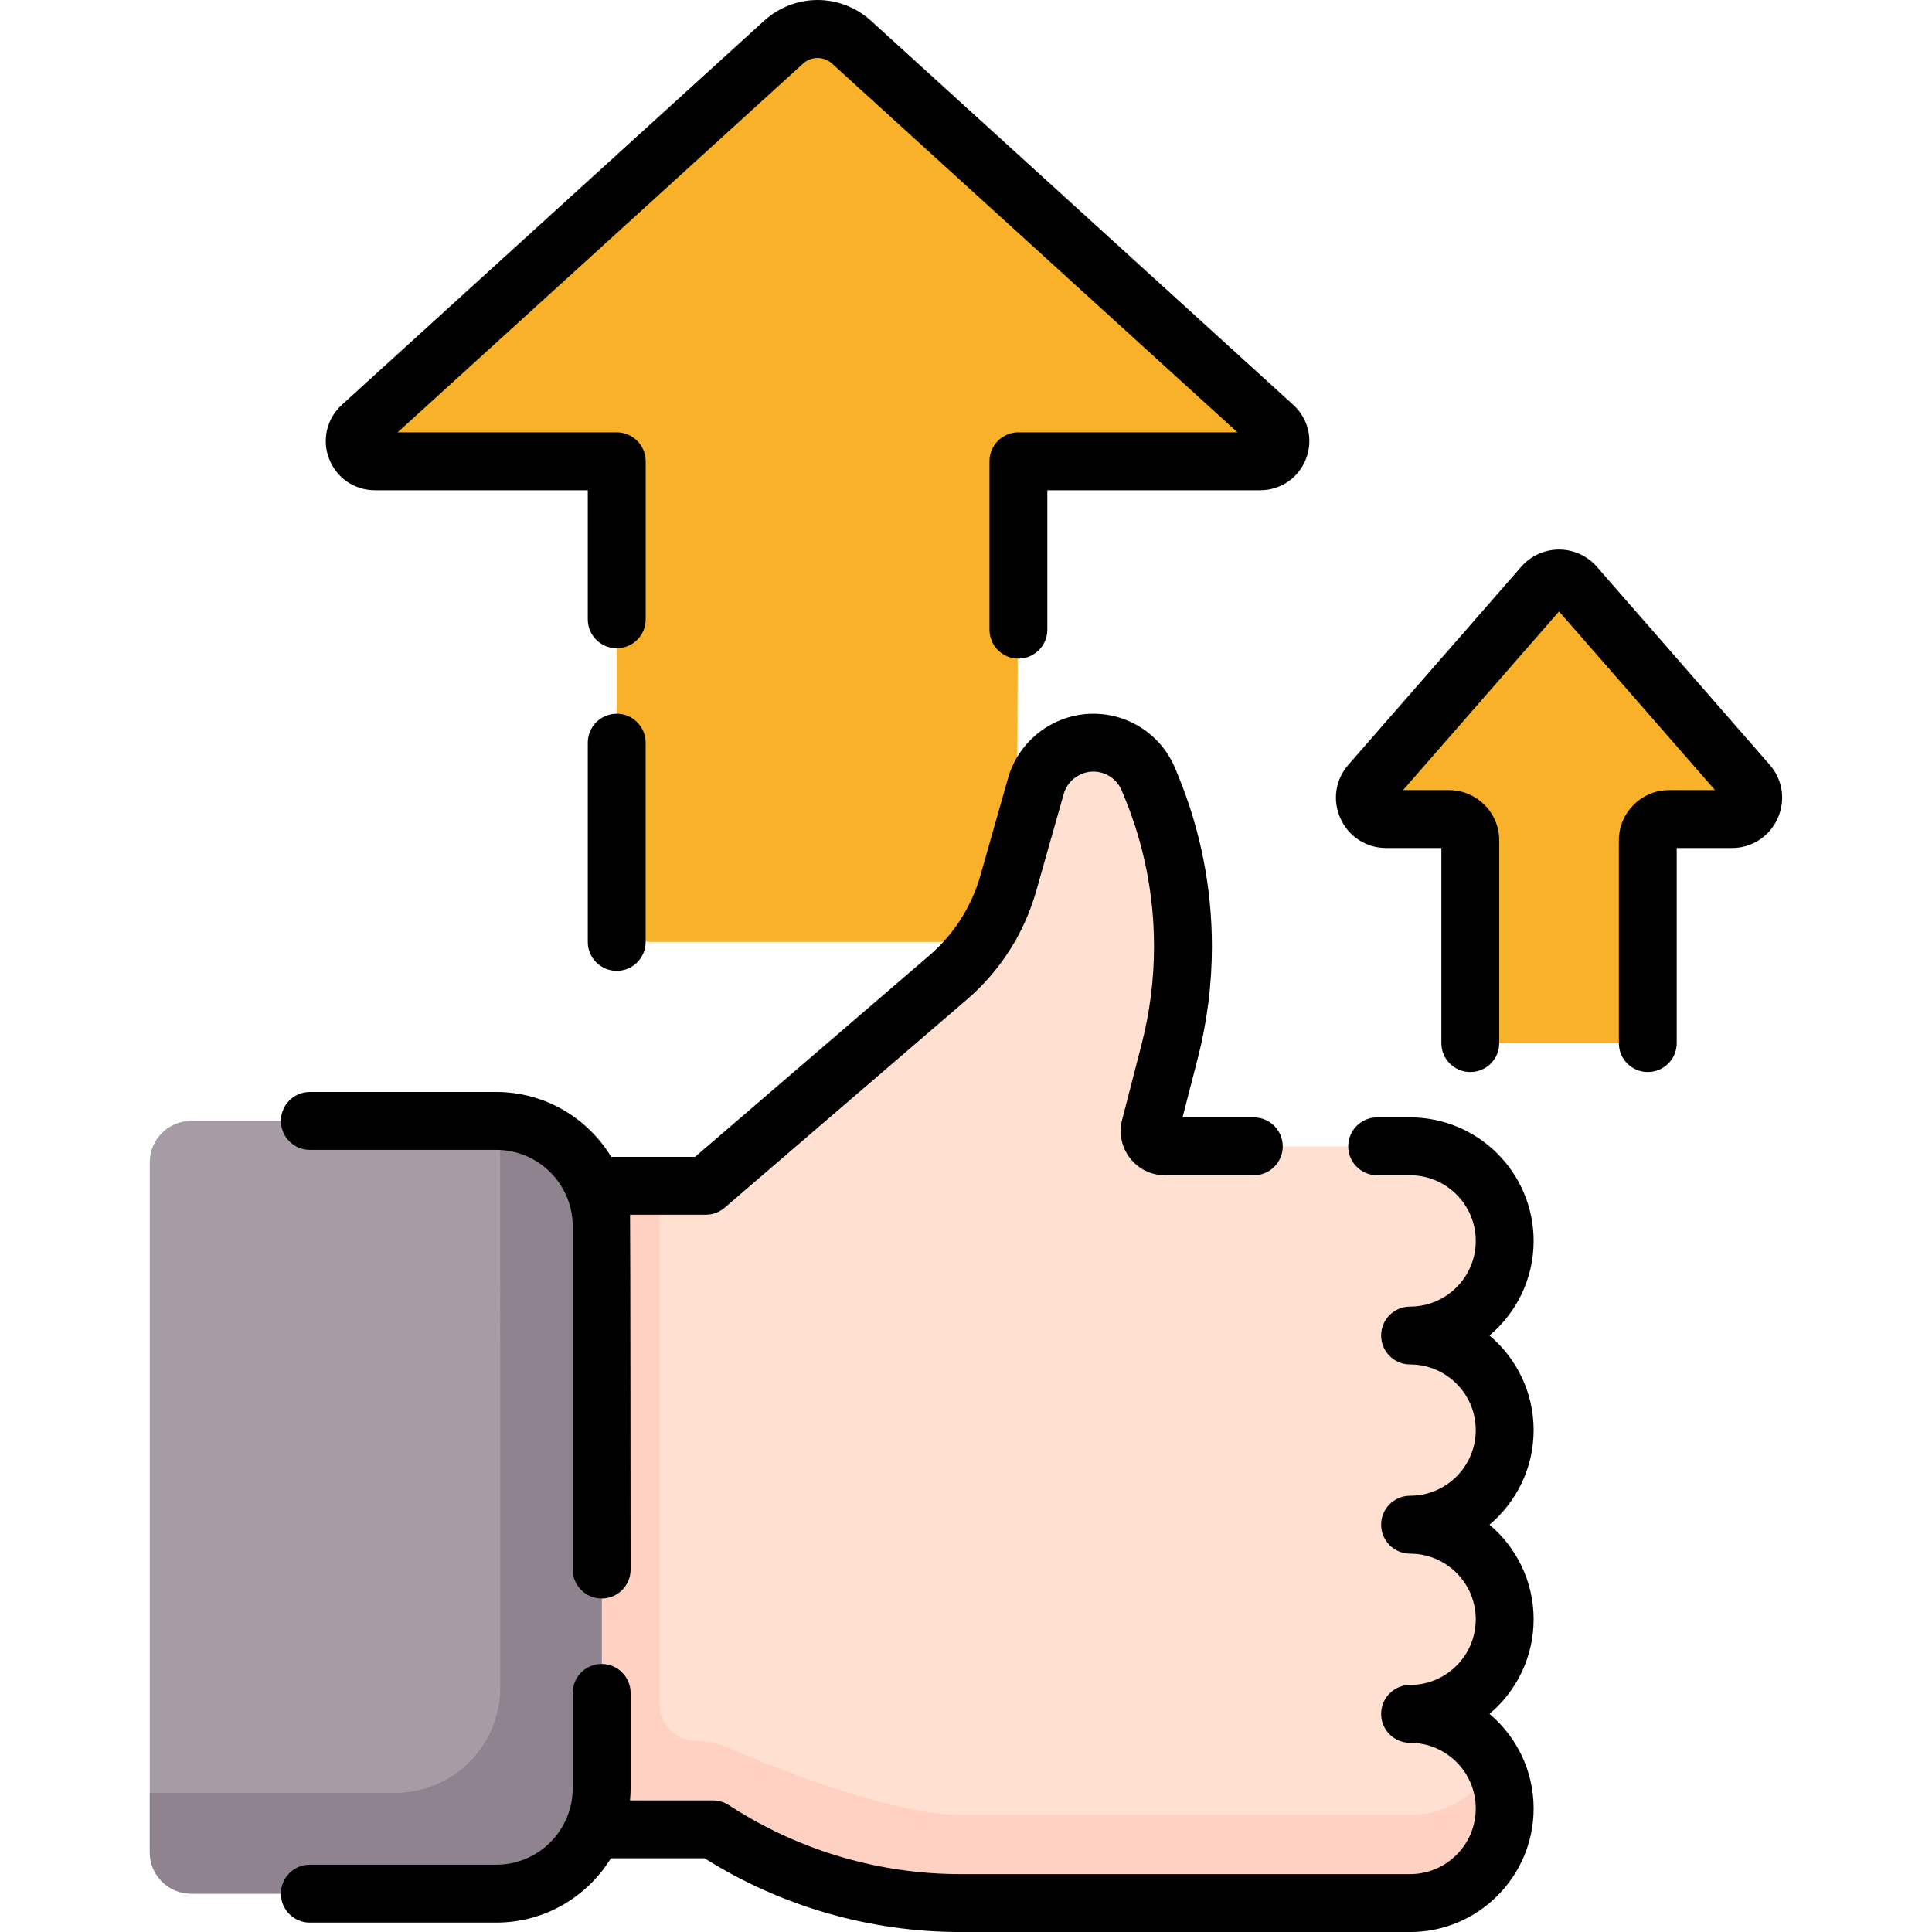
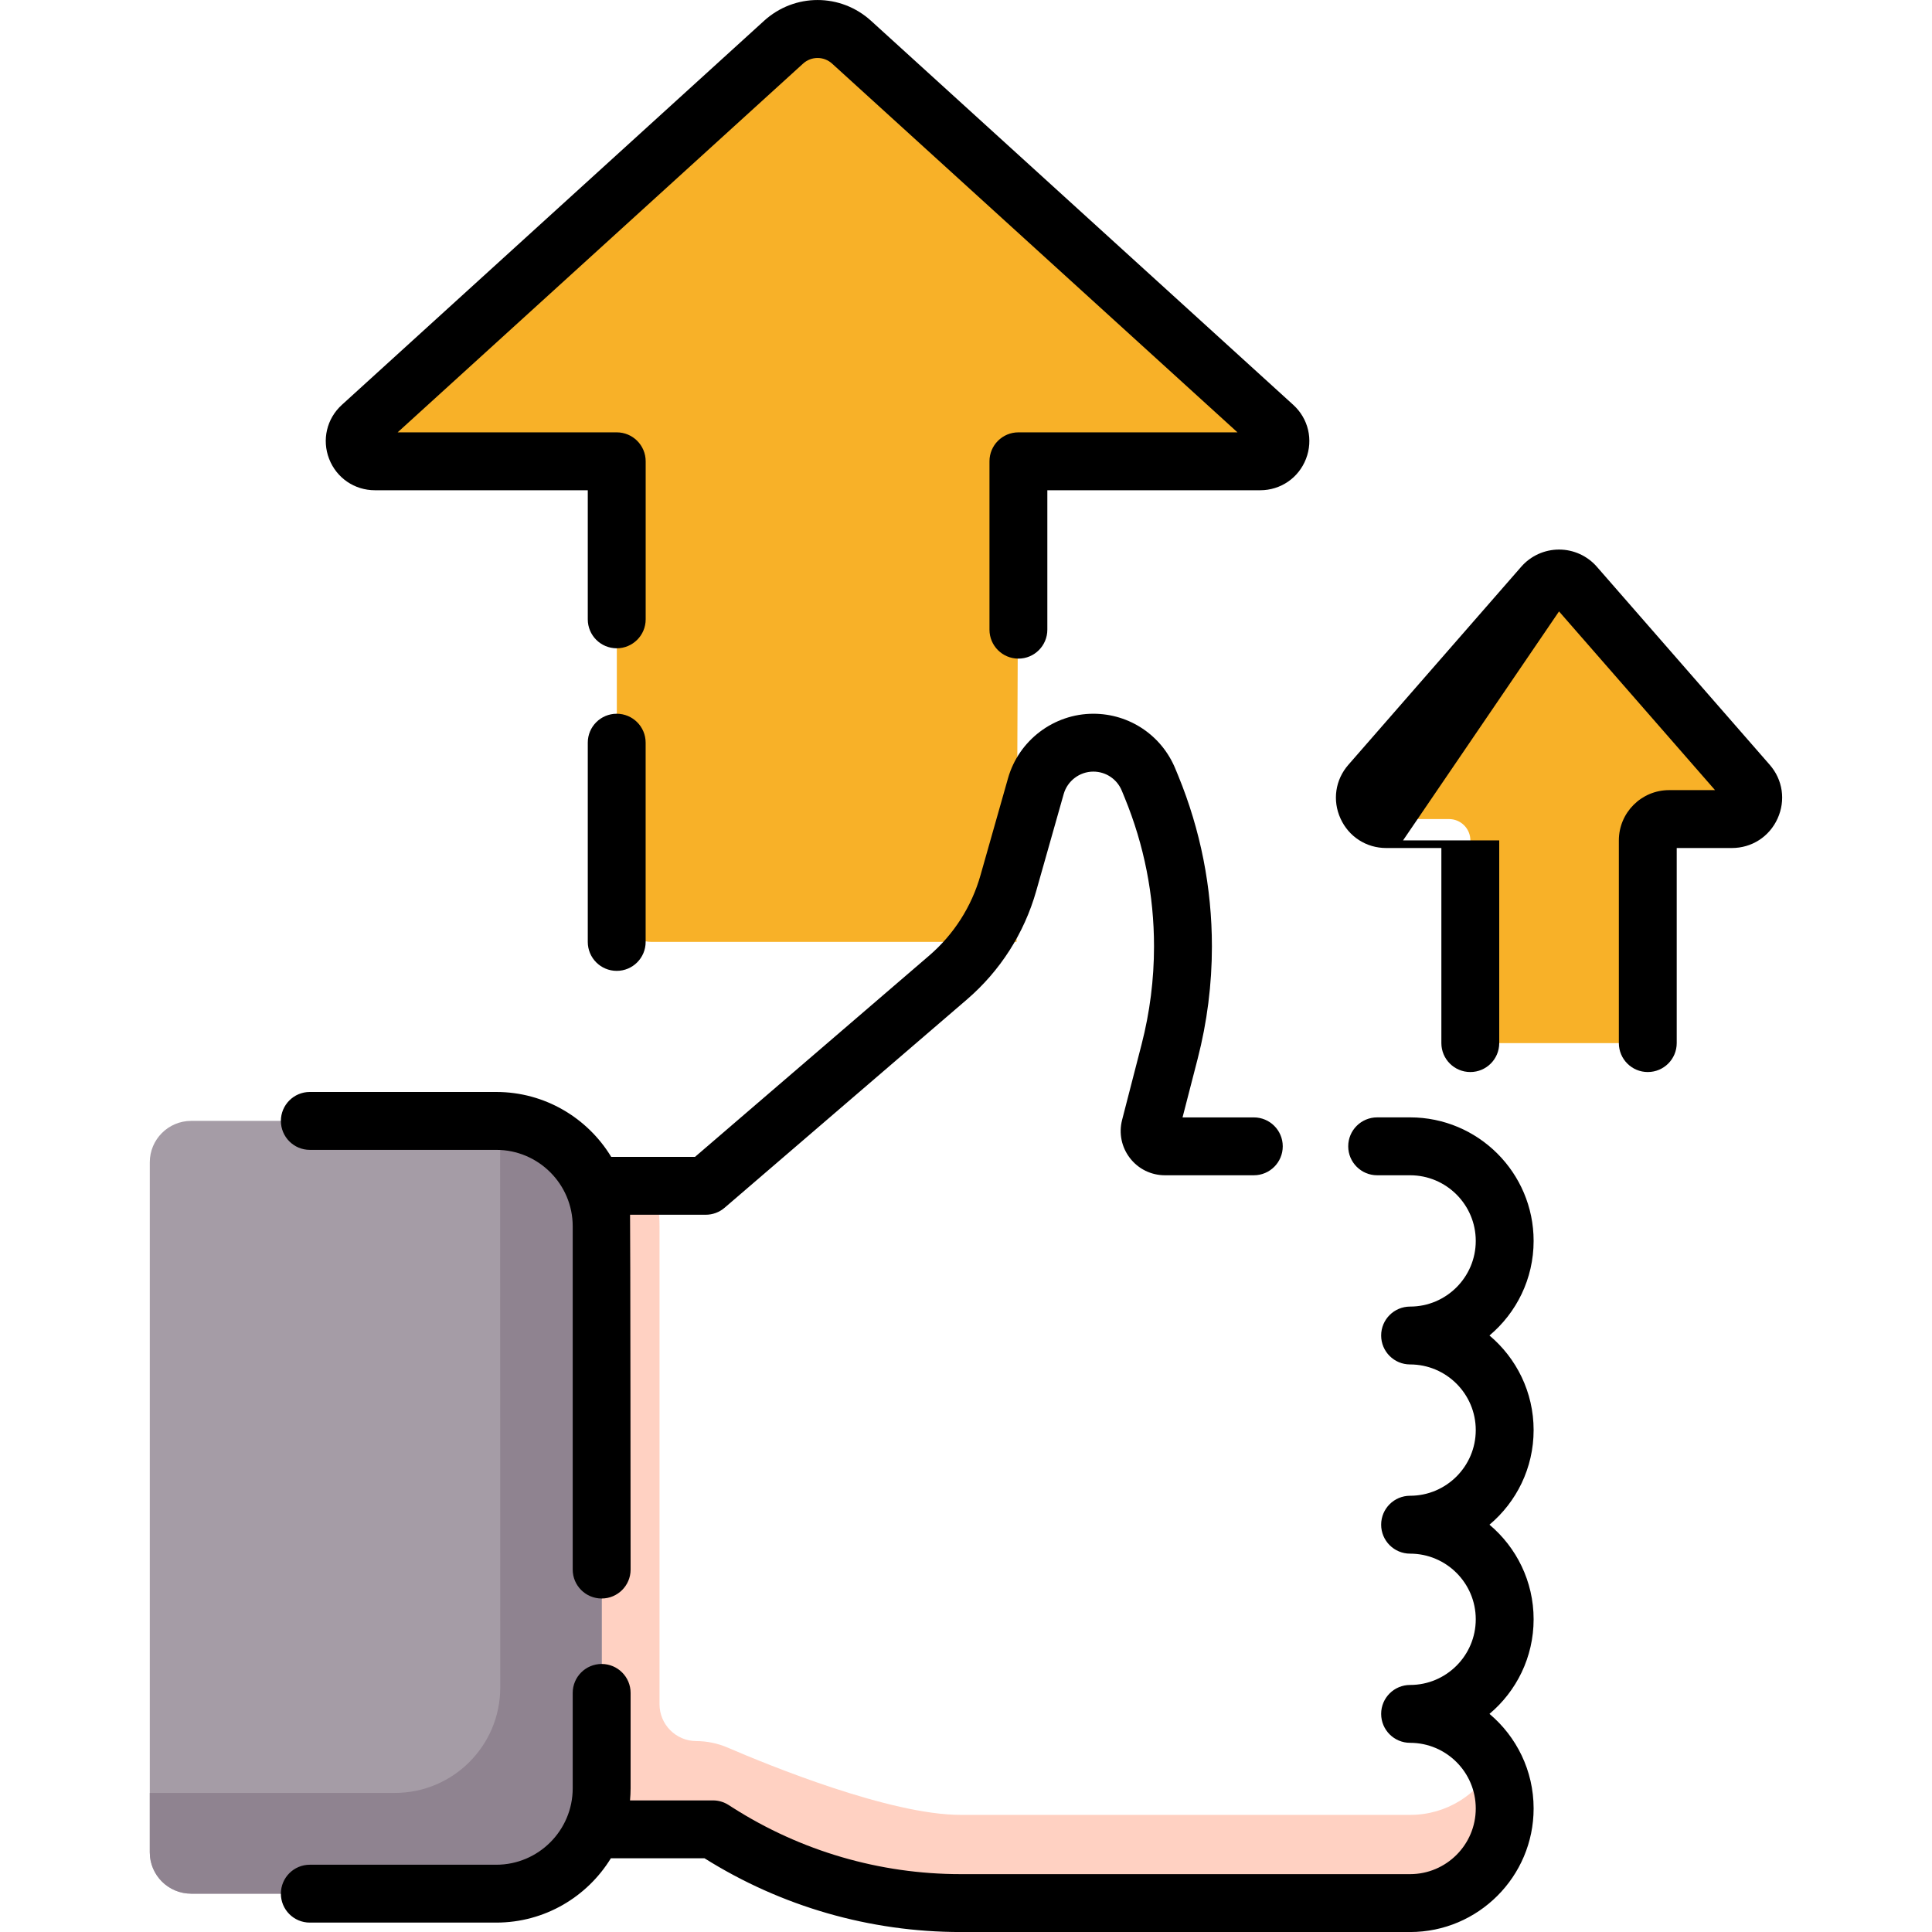
<svg xmlns="http://www.w3.org/2000/svg" width="60" height="60" viewBox="0 0 60 60" fill="none">
  <g clip-path="url(#clip0)">
-     <path d="M45.868 36.461C46.4 36.992 46.729 37.727 46.729 38.538C46.729 40.16 45.414 41.475 43.791 41.475C44.603 41.475 45.337 41.803 45.868 42.335C46.4 42.867 46.729 43.602 46.729 44.413C46.729 46.036 45.414 47.35 43.791 47.35C44.603 47.35 45.337 47.68 45.868 48.211C46.4 48.743 46.729 49.477 46.729 50.289C46.729 51.911 45.414 53.226 43.791 53.226C44.603 53.226 45.337 53.554 45.868 54.086C46.4 54.618 46.729 55.353 46.729 56.164C46.729 57.787 45.414 59.101 43.791 59.101C43.791 59.101 34.711 59.101 29.836 59.101C27.153 59.101 24.526 58.334 22.265 56.89L22.14 56.811L9.621 56.76V36.827H21.917L29.438 30.363C30.339 29.589 30.992 28.567 31.316 27.423L32.169 24.414C32.283 24.015 32.521 23.677 32.835 23.44C33.149 23.203 33.539 23.065 33.953 23.065C34.706 23.065 35.384 23.519 35.669 24.215L35.76 24.435C36.083 25.221 36.327 26.036 36.49 26.866C36.654 27.697 36.737 28.543 36.737 29.393C36.737 30.495 36.598 31.592 36.322 32.658L35.717 35.005C35.639 35.306 35.867 35.601 36.178 35.601H43.791C44.603 35.601 45.337 35.929 45.868 36.461Z" fill="#FFE0D1" />
    <path d="M31.631 14.326H39.141C39.712 14.326 39.984 13.622 39.562 13.237L26.451 1.311C25.851 0.766 24.936 0.766 24.336 1.311L11.225 13.237C10.803 13.622 11.075 14.326 11.646 14.326H19.156V28.166C19.156 28.766 19.643 29.252 20.243 29.252H31.57L31.631 14.326Z" fill="#F8B128" />
    <path d="M51.175 31.445V26.099C51.175 25.734 51.471 25.437 51.837 25.437H53.785C54.353 25.437 54.657 24.769 54.284 24.341L48.918 18.193C48.654 17.891 48.185 17.891 47.921 18.193L42.555 24.341C42.182 24.769 42.485 25.437 43.054 25.437H45.002C45.368 25.437 45.664 25.734 45.664 26.099V31.445C45.664 31.969 46.089 32.395 46.614 32.395H50.226C50.75 32.395 51.175 31.969 51.175 31.445Z" fill="#F8B128" />
    <path d="M46.392 54.798C45.9 55.73 44.921 56.363 43.794 56.363C43.794 56.363 34.713 56.363 29.838 56.363C27.645 56.363 23.896 54.833 22.6 54.274C22.291 54.141 21.958 54.072 21.622 54.071C20.991 54.068 20.482 53.556 20.482 52.926V38.084C20.482 37.65 20.427 37.229 20.324 36.826H9.624H9.621V54.412V56.759L22.14 56.811L22.265 56.89C24.526 58.334 27.153 59.101 29.836 59.101H43.721C45.333 59.101 46.697 57.833 46.728 56.222C46.738 55.707 46.616 55.223 46.392 54.798Z" fill="#FFD1C2" />
    <path d="M15.412 58.809C17.22 58.809 18.686 57.344 18.686 55.536V38.084C18.686 36.276 17.22 34.81 15.412 34.81H5.937C5.228 34.81 4.652 35.386 4.652 36.095V57.525C4.652 58.234 5.227 58.809 5.937 58.809H15.412V58.809Z" fill="#A59CA6" />
    <path d="M15.532 34.813C15.534 34.861 15.536 52.407 15.536 52.407C15.536 54.215 14.07 55.681 12.262 55.681H4.652V57.525C4.652 58.234 5.227 58.809 5.937 58.809H15.412C17.22 58.809 18.686 57.344 18.686 55.536V38.084C18.686 36.316 17.284 34.877 15.532 34.813Z" fill="#8F8390" />
-     <path d="M54.959 23.75L49.593 17.602C49.297 17.262 48.868 17.067 48.418 17.067C47.967 17.067 47.538 17.262 47.242 17.602L41.876 23.75C41.468 24.216 41.374 24.857 41.631 25.421C41.887 25.985 42.432 26.336 43.051 26.336H44.763V32.394C44.763 32.891 45.165 33.293 45.662 33.293C46.158 33.293 46.56 32.891 46.56 32.394V26.099C46.56 25.238 45.86 24.538 45 24.538H43.573L48.417 18.988L53.262 24.538H51.835C50.974 24.538 50.275 25.238 50.275 26.099V32.394C50.275 32.891 50.677 33.293 51.173 33.293C51.67 33.293 52.072 32.891 52.072 32.394V26.336H53.783C54.403 26.336 54.948 25.985 55.204 25.421C55.46 24.857 55.367 24.216 54.959 23.75Z" fill="black" />
+     <path d="M54.959 23.75L49.593 17.602C49.297 17.262 48.868 17.067 48.418 17.067C47.967 17.067 47.538 17.262 47.242 17.602L41.876 23.75C41.468 24.216 41.374 24.857 41.631 25.421C41.887 25.985 42.432 26.336 43.051 26.336H44.763V32.394C44.763 32.891 45.165 33.293 45.662 33.293C46.158 33.293 46.56 32.891 46.56 32.394V26.099H43.573L48.417 18.988L53.262 24.538H51.835C50.974 24.538 50.275 25.238 50.275 26.099V32.394C50.275 32.891 50.677 33.293 51.173 33.293C51.67 33.293 52.072 32.891 52.072 32.394V26.336H53.783C54.403 26.336 54.948 25.985 55.204 25.421C55.46 24.857 55.367 24.216 54.959 23.75Z" fill="black" />
    <path d="M47.628 38.538C47.628 36.422 45.907 34.701 43.792 34.701H42.769C42.273 34.701 41.87 35.103 41.87 35.6C41.87 36.096 42.273 36.499 42.769 36.499H43.792C44.916 36.499 45.831 37.413 45.831 38.538C45.831 39.662 44.916 40.577 43.792 40.577C43.295 40.577 42.893 40.979 42.893 41.475C42.893 41.972 43.295 42.374 43.792 42.374C44.916 42.374 45.831 43.289 45.831 44.413C45.831 45.537 44.916 46.452 43.792 46.452C43.295 46.452 42.893 46.854 42.893 47.351C42.893 47.847 43.295 48.25 43.792 48.25C44.916 48.25 45.831 49.164 45.831 50.288C45.831 51.413 44.916 52.328 43.792 52.328C43.295 52.328 42.893 52.73 42.893 53.226C42.893 53.723 43.295 54.125 43.792 54.125C44.916 54.125 45.831 55.04 45.831 56.164C45.831 57.288 44.916 58.203 43.792 58.203H29.836C27.32 58.203 24.87 57.487 22.748 56.133L22.624 56.054C22.48 55.962 22.312 55.913 22.141 55.913H19.566C19.577 55.789 19.584 55.663 19.584 55.536V52.575C19.584 52.078 19.181 51.676 18.685 51.676C18.189 51.676 17.786 52.078 17.786 52.575V55.536C17.786 56.846 16.721 57.911 15.411 57.911H9.621C9.125 57.911 8.723 58.313 8.723 58.81C8.723 59.306 9.125 59.708 9.621 59.708H15.411C16.916 59.708 18.236 58.908 18.971 57.711H21.88C24.267 59.209 27.016 60.001 29.836 60.001H43.792C45.907 60.001 47.628 58.279 47.628 56.164C47.628 54.986 47.095 53.931 46.257 53.226C47.095 52.522 47.628 51.466 47.628 50.288C47.628 49.111 47.095 48.055 46.257 47.351C47.095 46.647 47.628 45.591 47.628 44.413C47.628 43.235 47.095 42.18 46.257 41.475C47.095 40.771 47.628 39.715 47.628 38.538Z" fill="black" />
    <path d="M11.643 15.225H18.254V19.234C18.254 19.731 18.656 20.133 19.153 20.133C19.649 20.133 20.052 19.731 20.052 19.234V14.326C20.052 13.829 19.649 13.427 19.153 13.427H12.349L24.938 1.977C25.195 1.742 25.585 1.742 25.843 1.977L38.431 13.427H31.628C31.131 13.427 30.729 13.829 30.729 14.326V19.555C30.729 20.052 31.131 20.454 31.628 20.454C32.124 20.454 32.526 20.052 32.526 19.555V15.225H39.137C39.772 15.225 40.33 14.842 40.559 14.25C40.788 13.658 40.633 13 40.163 12.573L27.052 0.647C26.105 -0.215 24.676 -0.215 23.728 0.647L10.617 12.573C10.148 13 9.992 13.658 10.221 14.25C10.45 14.842 11.008 15.225 11.643 15.225Z" fill="black" />
    <path d="M19.153 22.166C18.656 22.166 18.254 22.568 18.254 23.064V29.252C18.254 29.749 18.656 30.151 19.153 30.151C19.649 30.151 20.051 29.749 20.051 29.252V23.064C20.051 22.568 19.649 22.166 19.153 22.166Z" fill="black" />
    <path d="M9.621 35.71H15.411C16.721 35.71 17.786 36.775 17.786 38.084V48.745C17.786 49.241 18.189 49.643 18.685 49.643C19.181 49.643 19.584 49.241 19.584 48.745C19.584 48.745 19.577 37.844 19.567 37.725H21.918C22.133 37.725 22.34 37.648 22.503 37.508L30.024 31.044C31.062 30.152 31.808 28.985 32.181 27.669L33.034 24.659C33.15 24.25 33.529 23.963 33.954 23.963C34.344 23.963 34.691 24.196 34.839 24.557L34.929 24.776C35.533 26.248 35.839 27.802 35.839 29.394C35.839 30.418 35.709 31.441 35.453 32.434L34.848 34.78C34.741 35.195 34.83 35.627 35.092 35.966C35.354 36.305 35.751 36.499 36.179 36.499H38.939C39.435 36.499 39.837 36.097 39.837 35.6C39.837 35.104 39.435 34.702 38.939 34.702H36.725L37.194 32.883C37.488 31.744 37.637 30.57 37.637 29.394C37.637 27.567 37.285 25.784 36.592 24.093L36.502 23.875C36.076 22.837 35.076 22.166 33.954 22.166C32.728 22.166 31.639 22.99 31.305 24.169L30.451 27.178C30.175 28.154 29.622 29.02 28.852 29.681L21.584 35.928H18.982C18.25 34.721 16.923 33.912 15.411 33.912H9.621C9.125 33.912 8.723 34.315 8.723 34.811C8.723 35.307 9.125 35.71 9.621 35.71Z" fill="black" />
  </g>
  <defs>
    <clipPath id="clip0">
      <rect width="60" height="60" fill="white" />
    </clipPath>
  </defs>
</svg>